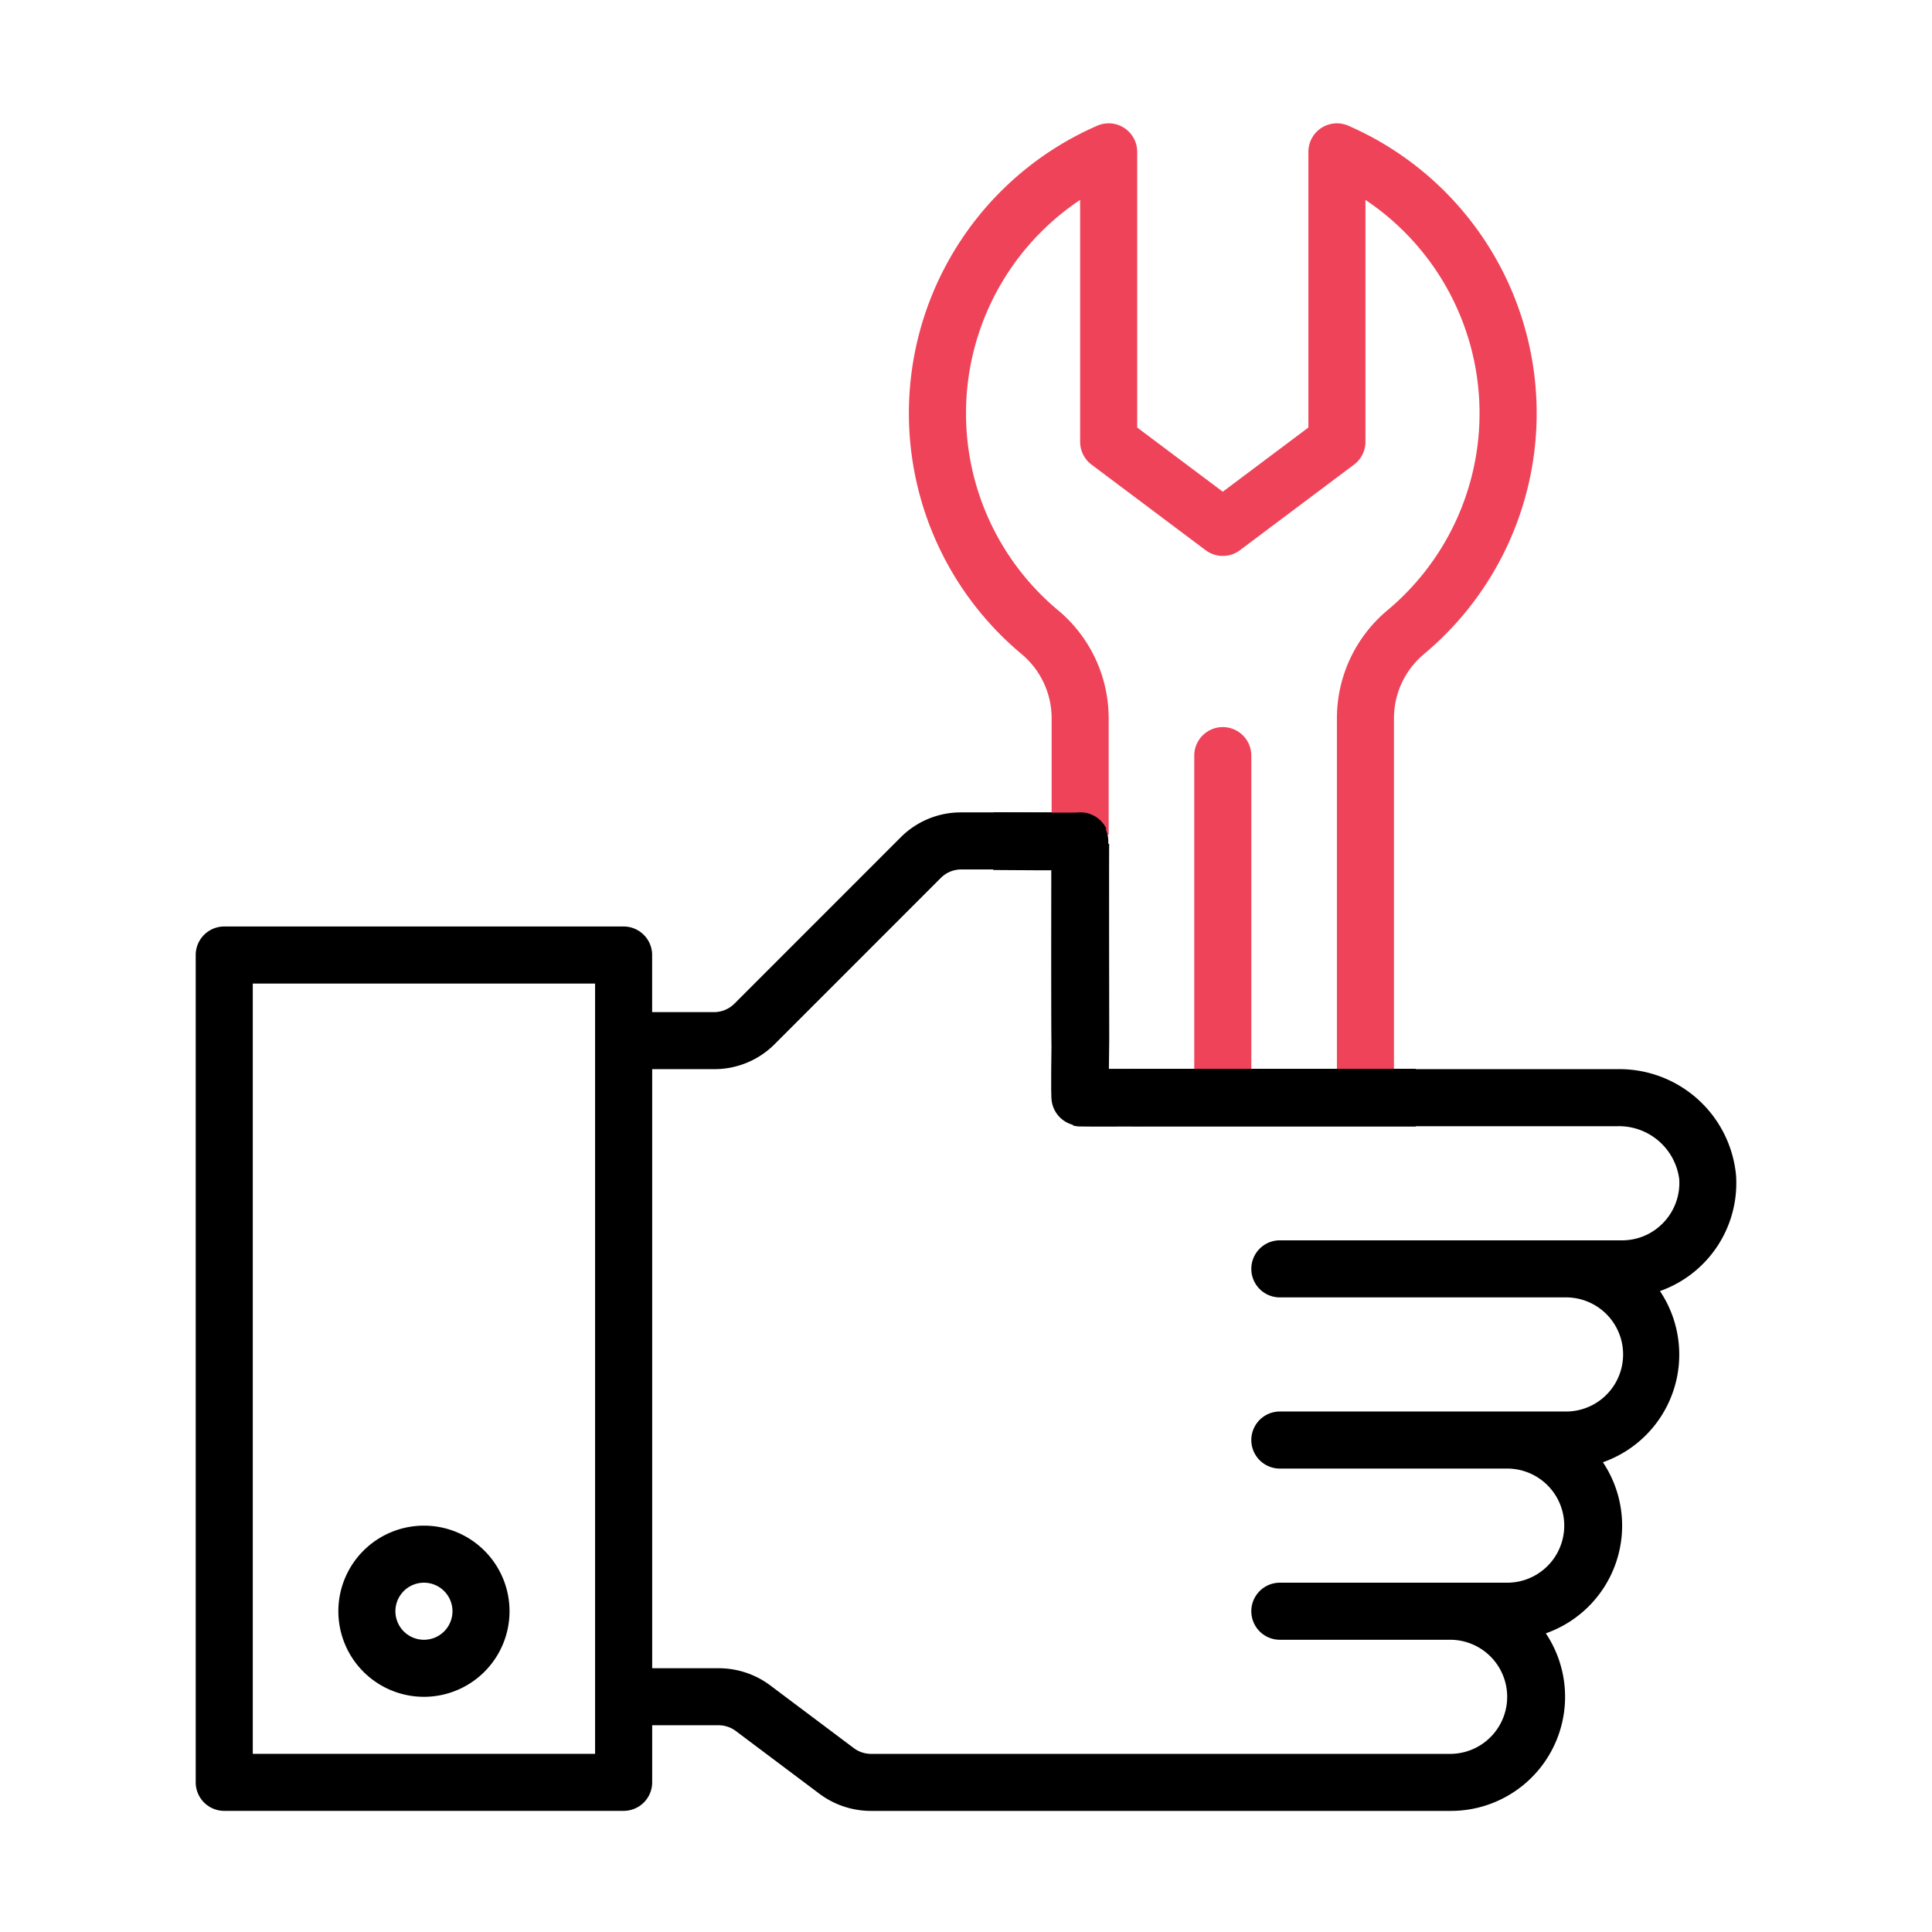
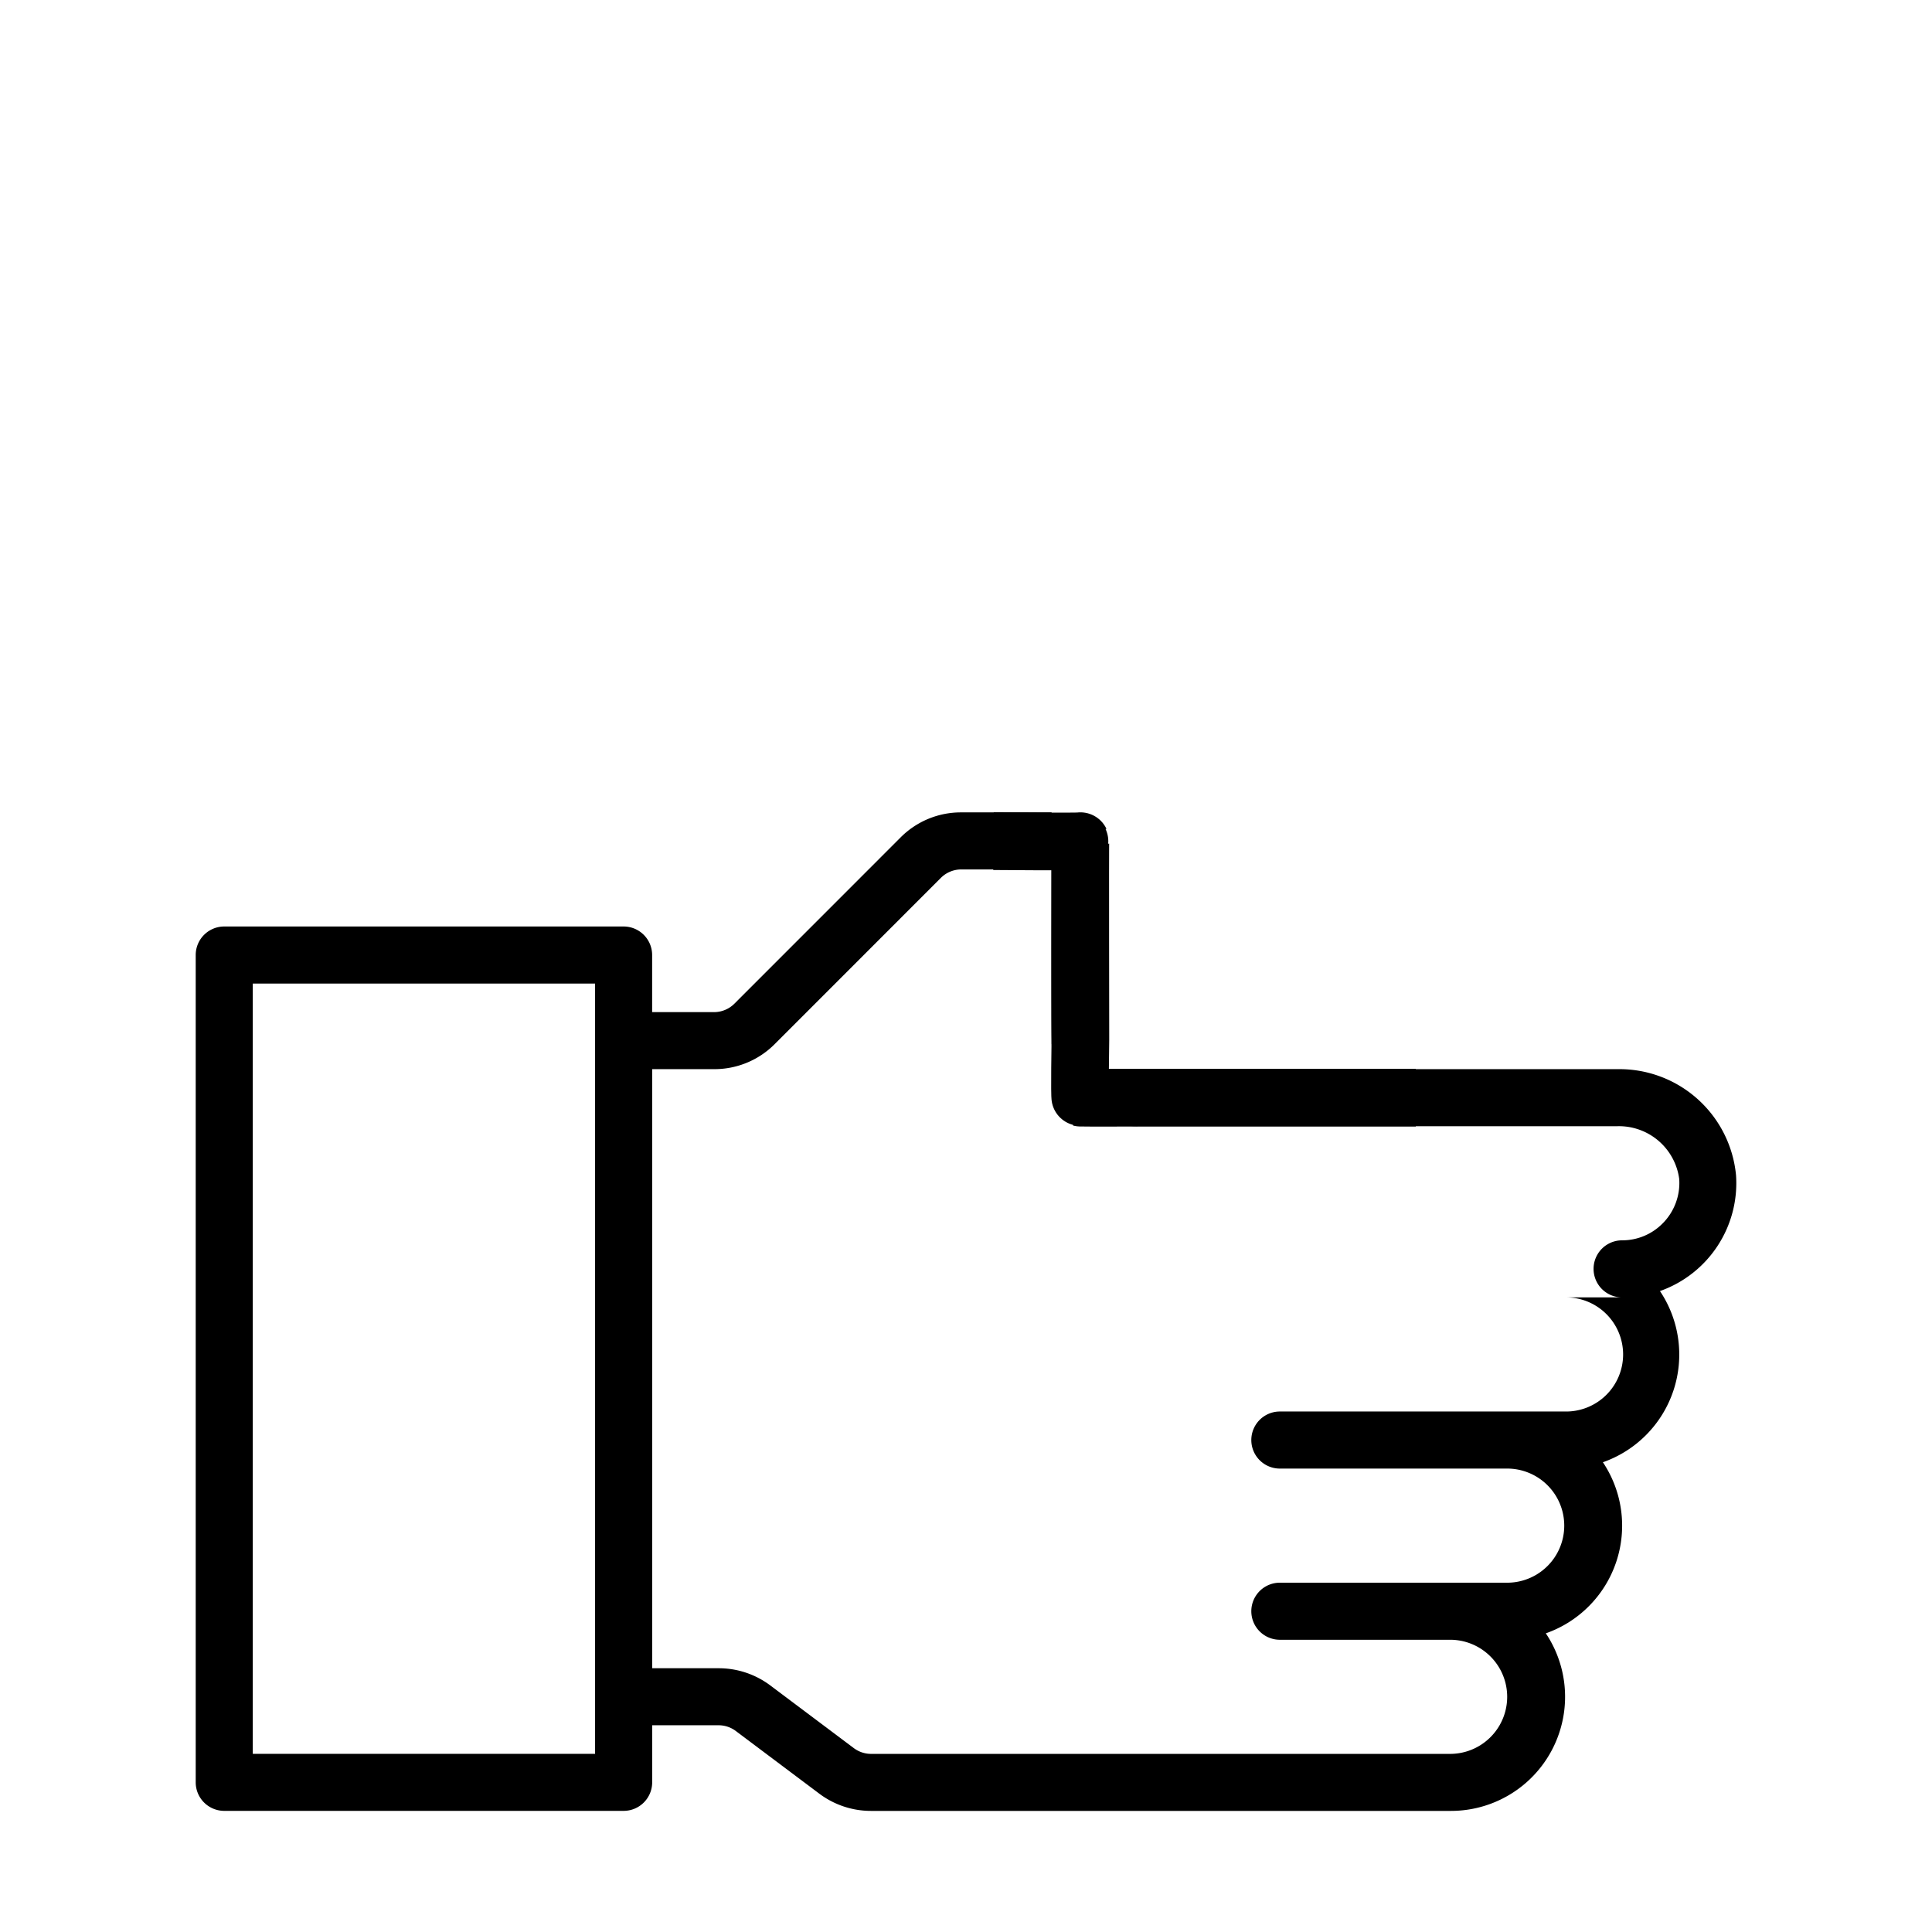
<svg xmlns="http://www.w3.org/2000/svg" width="134" height="134" viewBox="0 0 134 134">
  <defs>
    <clipPath id="clip-path">
      <rect id="Rectángulo_73" data-name="Rectángulo 73" width="134" height="134" transform="translate(1093 2166)" fill="none" stroke="#707070" stroke-width="1" />
    </clipPath>
  </defs>
  <g id="Enmascarar_grupo_17" data-name="Enmascarar grupo 17" transform="translate(-1093 -2166)" clip-path="url(#clip-path)">
    <g id="Grupo_103" data-name="Grupo 103" transform="translate(9 -1856)">
      <g id="Wrench" transform="translate(1095.574 4026.719)">
-         <path id="Trazado_118" data-name="Trazado 118" d="M108.832,76.773a8.125,8.125,0,0,0-8.23-7.337H62.369s-.991-1.647-1.006-1.739c-.062-.033,0-16.07,0-16.07H55.087a5.893,5.893,0,0,0-4.2,1.739L39.357,64.9a2,2,0,0,1-1.4.58h-4.3V61.52a1.979,1.979,0,0,0-1.979-1.979H3.979A1.979,1.979,0,0,0,2,61.52V118.9a1.979,1.979,0,0,0,1.979,1.979h27.7A1.979,1.979,0,0,0,33.66,118.9v-3.958h4.616a1.993,1.993,0,0,1,1.187.4l5.8,4.353a5.962,5.962,0,0,0,3.562,1.187H89.066a7.915,7.915,0,0,0,6.575-12.316A7.915,7.915,0,0,0,99.6,96.7a7.915,7.915,0,0,0,3.958-11.873,7.939,7.939,0,0,0,5.275-8.05ZM29.7,116.926H5.958V63.5H29.7Zm74.032-36.78a3.93,3.93,0,0,1-2.8,1.162H77.194a1.979,1.979,0,1,0,0,3.958H96.981a3.958,3.958,0,1,1,0,7.915H77.194a1.979,1.979,0,1,0,0,3.958h15.83a3.958,3.958,0,0,1,0,7.915H77.194a1.979,1.979,0,1,0,0,3.958H89.066a3.958,3.958,0,0,1,0,7.915H48.832a1.993,1.993,0,0,1-1.187-.4l-5.8-4.353a5.962,5.962,0,0,0-3.562-1.187H33.66V69.435h4.3a5.893,5.893,0,0,0,4.2-1.739L53.688,56.164a2,2,0,0,1,1.4-.58h6.277V67.457A5.936,5.936,0,0,0,67.3,73.393h33.3a4.215,4.215,0,0,1,4.294,3.665,3.975,3.975,0,0,1-1.162,3.089Z" />
-         <path id="Trazado_119" data-name="Trazado 119" d="M12.936,63.873a5.936,5.936,0,1,1,5.936-5.936A5.936,5.936,0,0,1,12.936,63.873Zm0-7.915a1.979,1.979,0,1,0,1.979,1.979A1.979,1.979,0,0,0,12.936,55.958Z" transform="translate(4.894 49.096)" />
+         <path id="Trazado_118" data-name="Trazado 118" d="M108.832,76.773a8.125,8.125,0,0,0-8.23-7.337H62.369s-.991-1.647-1.006-1.739c-.062-.033,0-16.07,0-16.07H55.087a5.893,5.893,0,0,0-4.2,1.739L39.357,64.9a2,2,0,0,1-1.4.58h-4.3V61.52a1.979,1.979,0,0,0-1.979-1.979H3.979A1.979,1.979,0,0,0,2,61.52V118.9a1.979,1.979,0,0,0,1.979,1.979h27.7A1.979,1.979,0,0,0,33.66,118.9v-3.958h4.616a1.993,1.993,0,0,1,1.187.4l5.8,4.353a5.962,5.962,0,0,0,3.562,1.187H89.066a7.915,7.915,0,0,0,6.575-12.316A7.915,7.915,0,0,0,99.6,96.7a7.915,7.915,0,0,0,3.958-11.873,7.939,7.939,0,0,0,5.275-8.05ZM29.7,116.926H5.958V63.5H29.7Zm74.032-36.78a3.93,3.93,0,0,1-2.8,1.162a1.979,1.979,0,1,0,0,3.958H96.981a3.958,3.958,0,1,1,0,7.915H77.194a1.979,1.979,0,1,0,0,3.958h15.83a3.958,3.958,0,0,1,0,7.915H77.194a1.979,1.979,0,1,0,0,3.958H89.066a3.958,3.958,0,0,1,0,7.915H48.832a1.993,1.993,0,0,1-1.187-.4l-5.8-4.353a5.962,5.962,0,0,0-3.562-1.187H33.66V69.435h4.3a5.893,5.893,0,0,0,4.2-1.739L53.688,56.164a2,2,0,0,1,1.4-.58h6.277V67.457A5.936,5.936,0,0,0,67.3,73.393h33.3a4.215,4.215,0,0,1,4.294,3.665,3.975,3.975,0,0,1-1.162,3.089Z" />
      </g>
      <g id="Wrench-2" data-name="Wrench" transform="translate(1095.574 4026.719)">
-         <path id="Trazado_118-2" data-name="Trazado 118" d="M85.109,69.435V43.145a5.808,5.808,0,0,1,2.064-4.484A21.755,21.755,0,0,0,81.943,2a1.979,1.979,0,0,0-2.77,1.815V22.934l-5.936,4.452L67.3,22.934V3.819A1.979,1.979,0,0,0,64.529,2,21.755,21.755,0,0,0,59.3,38.662a5.808,5.808,0,0,1,2.066,4.484v8.028h3.958V69.435C65.334,69.422,85.1,69.435,85.109,69.435ZM55.427,21.945a17.793,17.793,0,0,1,7.915-14.8V23.924a1.979,1.979,0,0,0,.792,1.583l7.915,5.936a1.979,1.979,0,0,0,2.375,0l7.915-5.936a1.979,1.979,0,0,0,.792-1.583V7.146a17.8,17.8,0,0,1,1.508,28.477,9.759,9.759,0,0,0-3.487,7.523v26.29H75.215V45.69a1.979,1.979,0,0,0-3.958,0V69.435H67.3a1.979,1.979,0,0,1-1.979-1.979V43.145a9.759,9.759,0,0,0-3.487-7.519,17.771,17.771,0,0,1-6.407-13.681Z" transform="translate(0 2)" fill="#ef4359" />
        <path id="Trazado_134" data-name="Trazado 134" d="M56.854,53.623s6.051.05,6.027,0,0,13.752,0,13.752-.061,4.021,0,4.037,4.721,0,4.721,0H86.145" transform="translate(0.479)" fill="none" stroke="#000" stroke-width="4" />
      </g>
    </g>
  </g>
</svg>